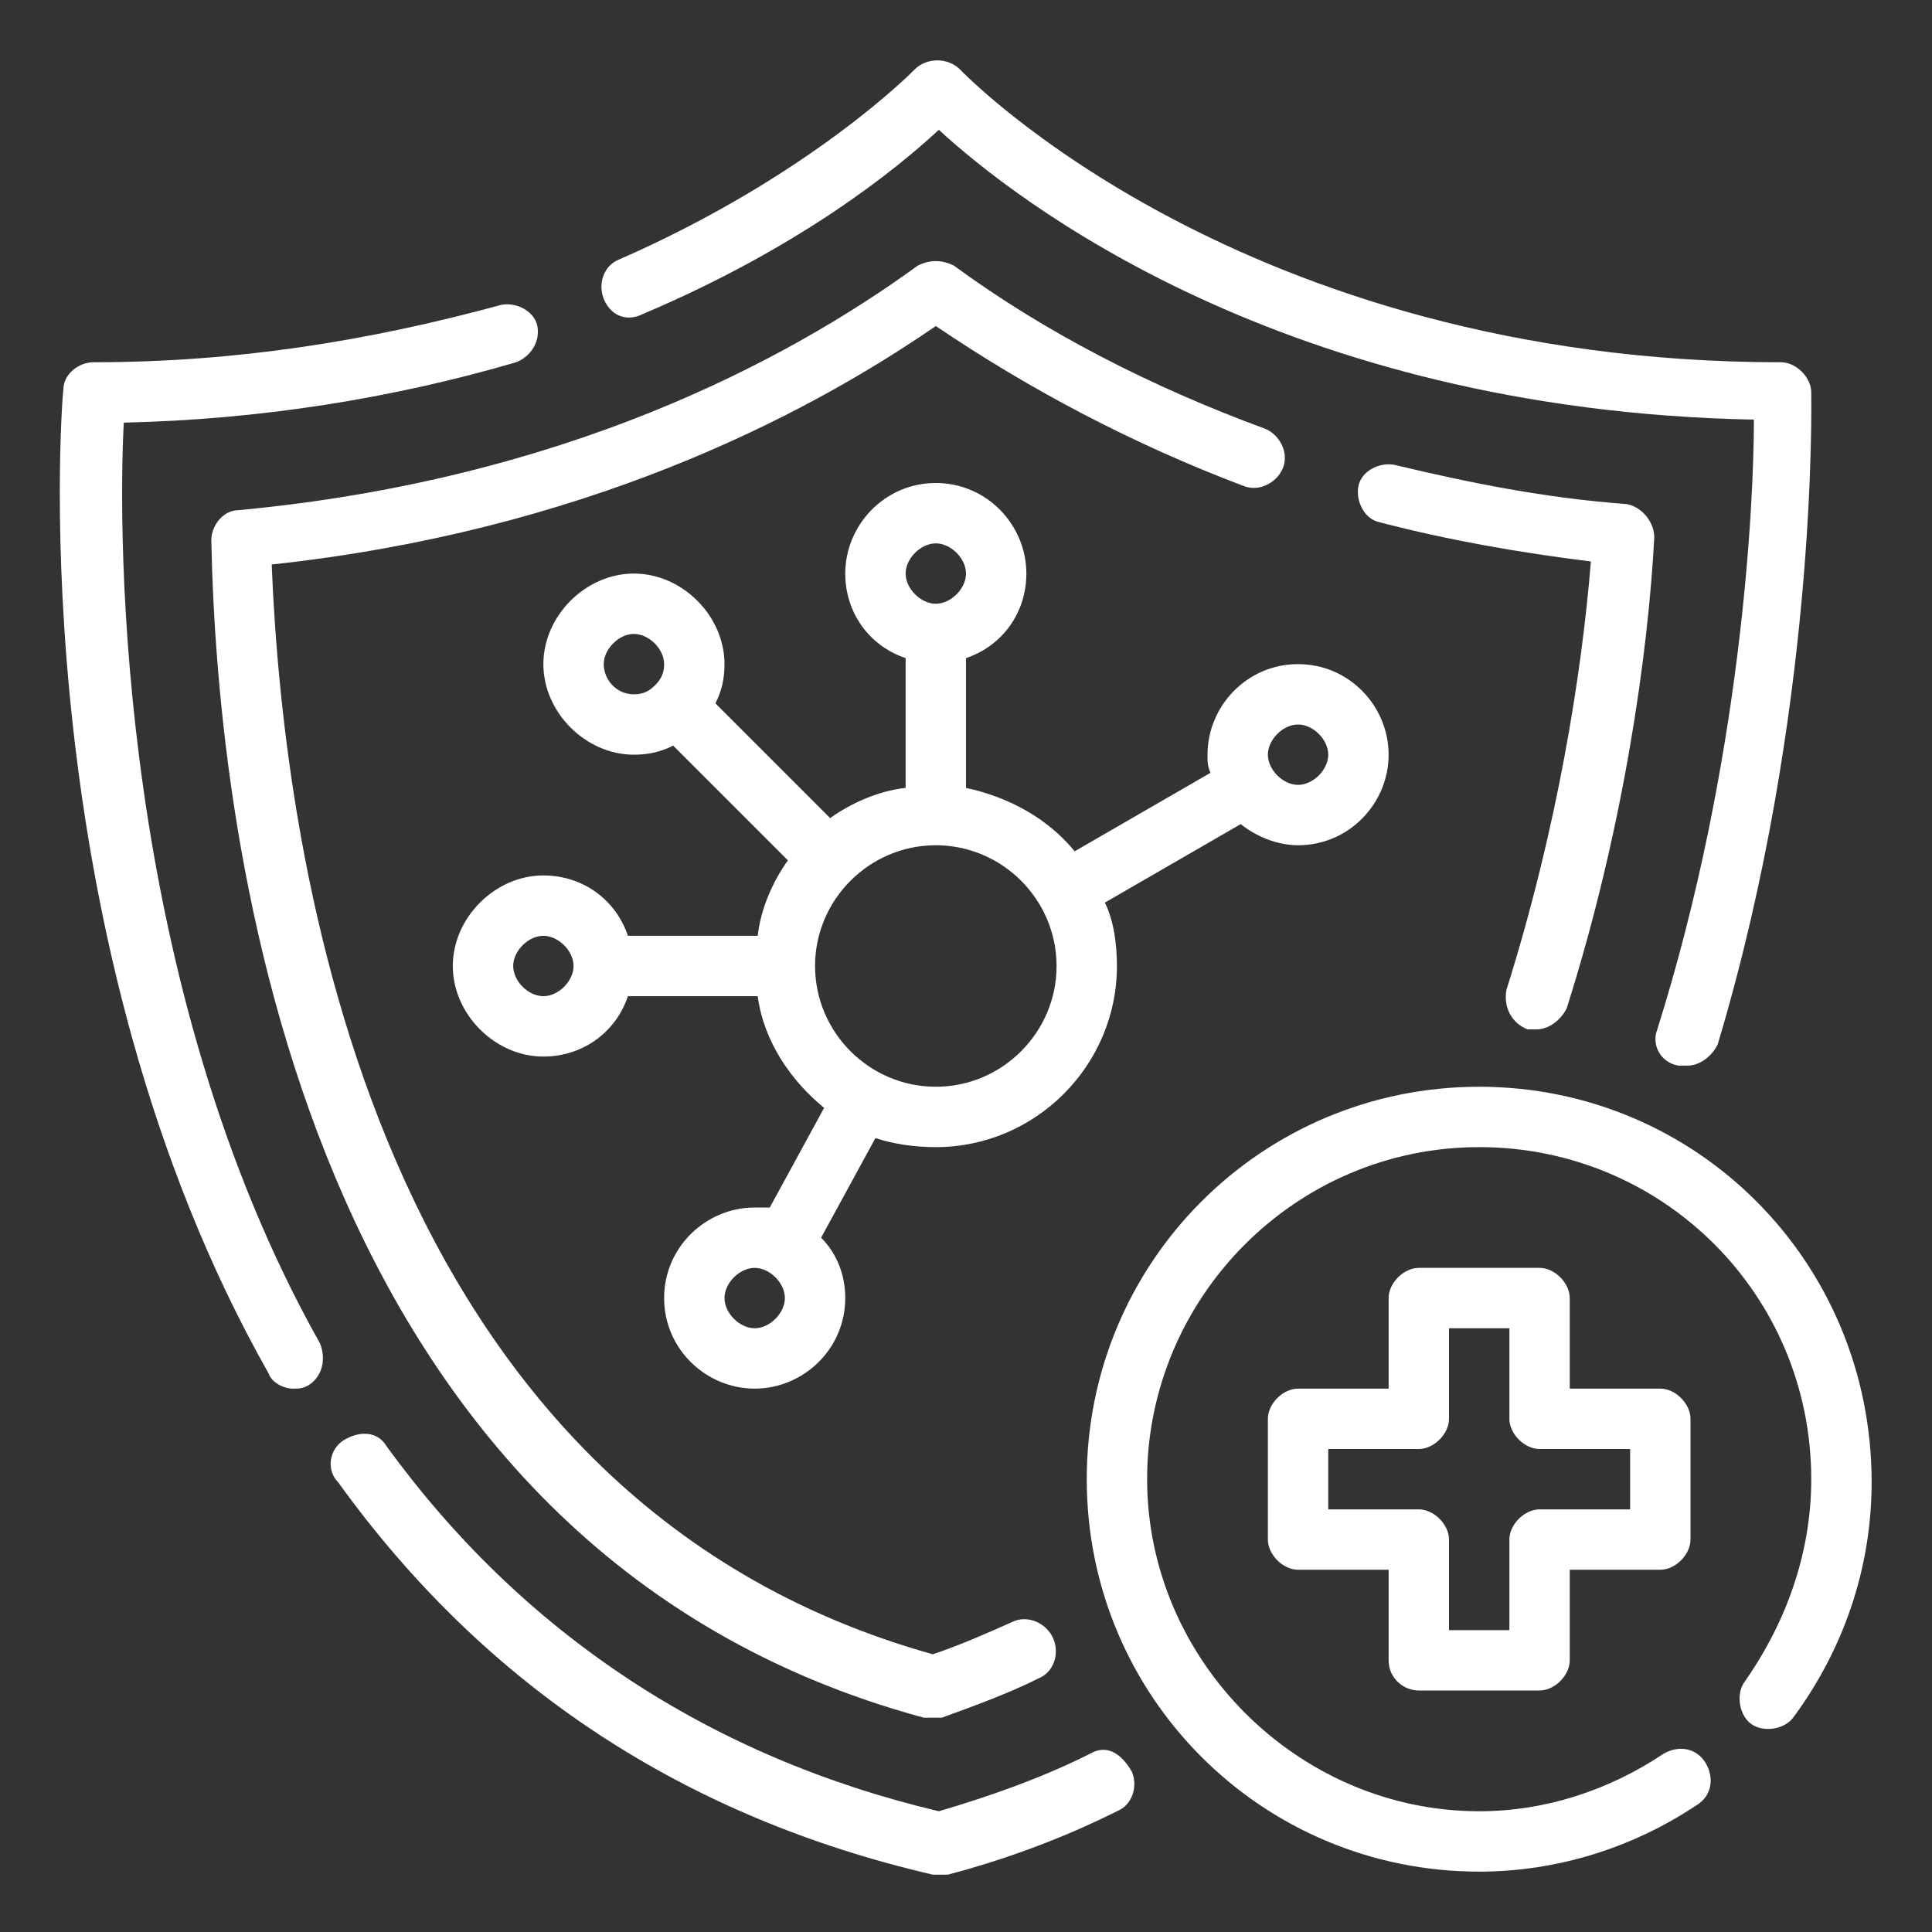
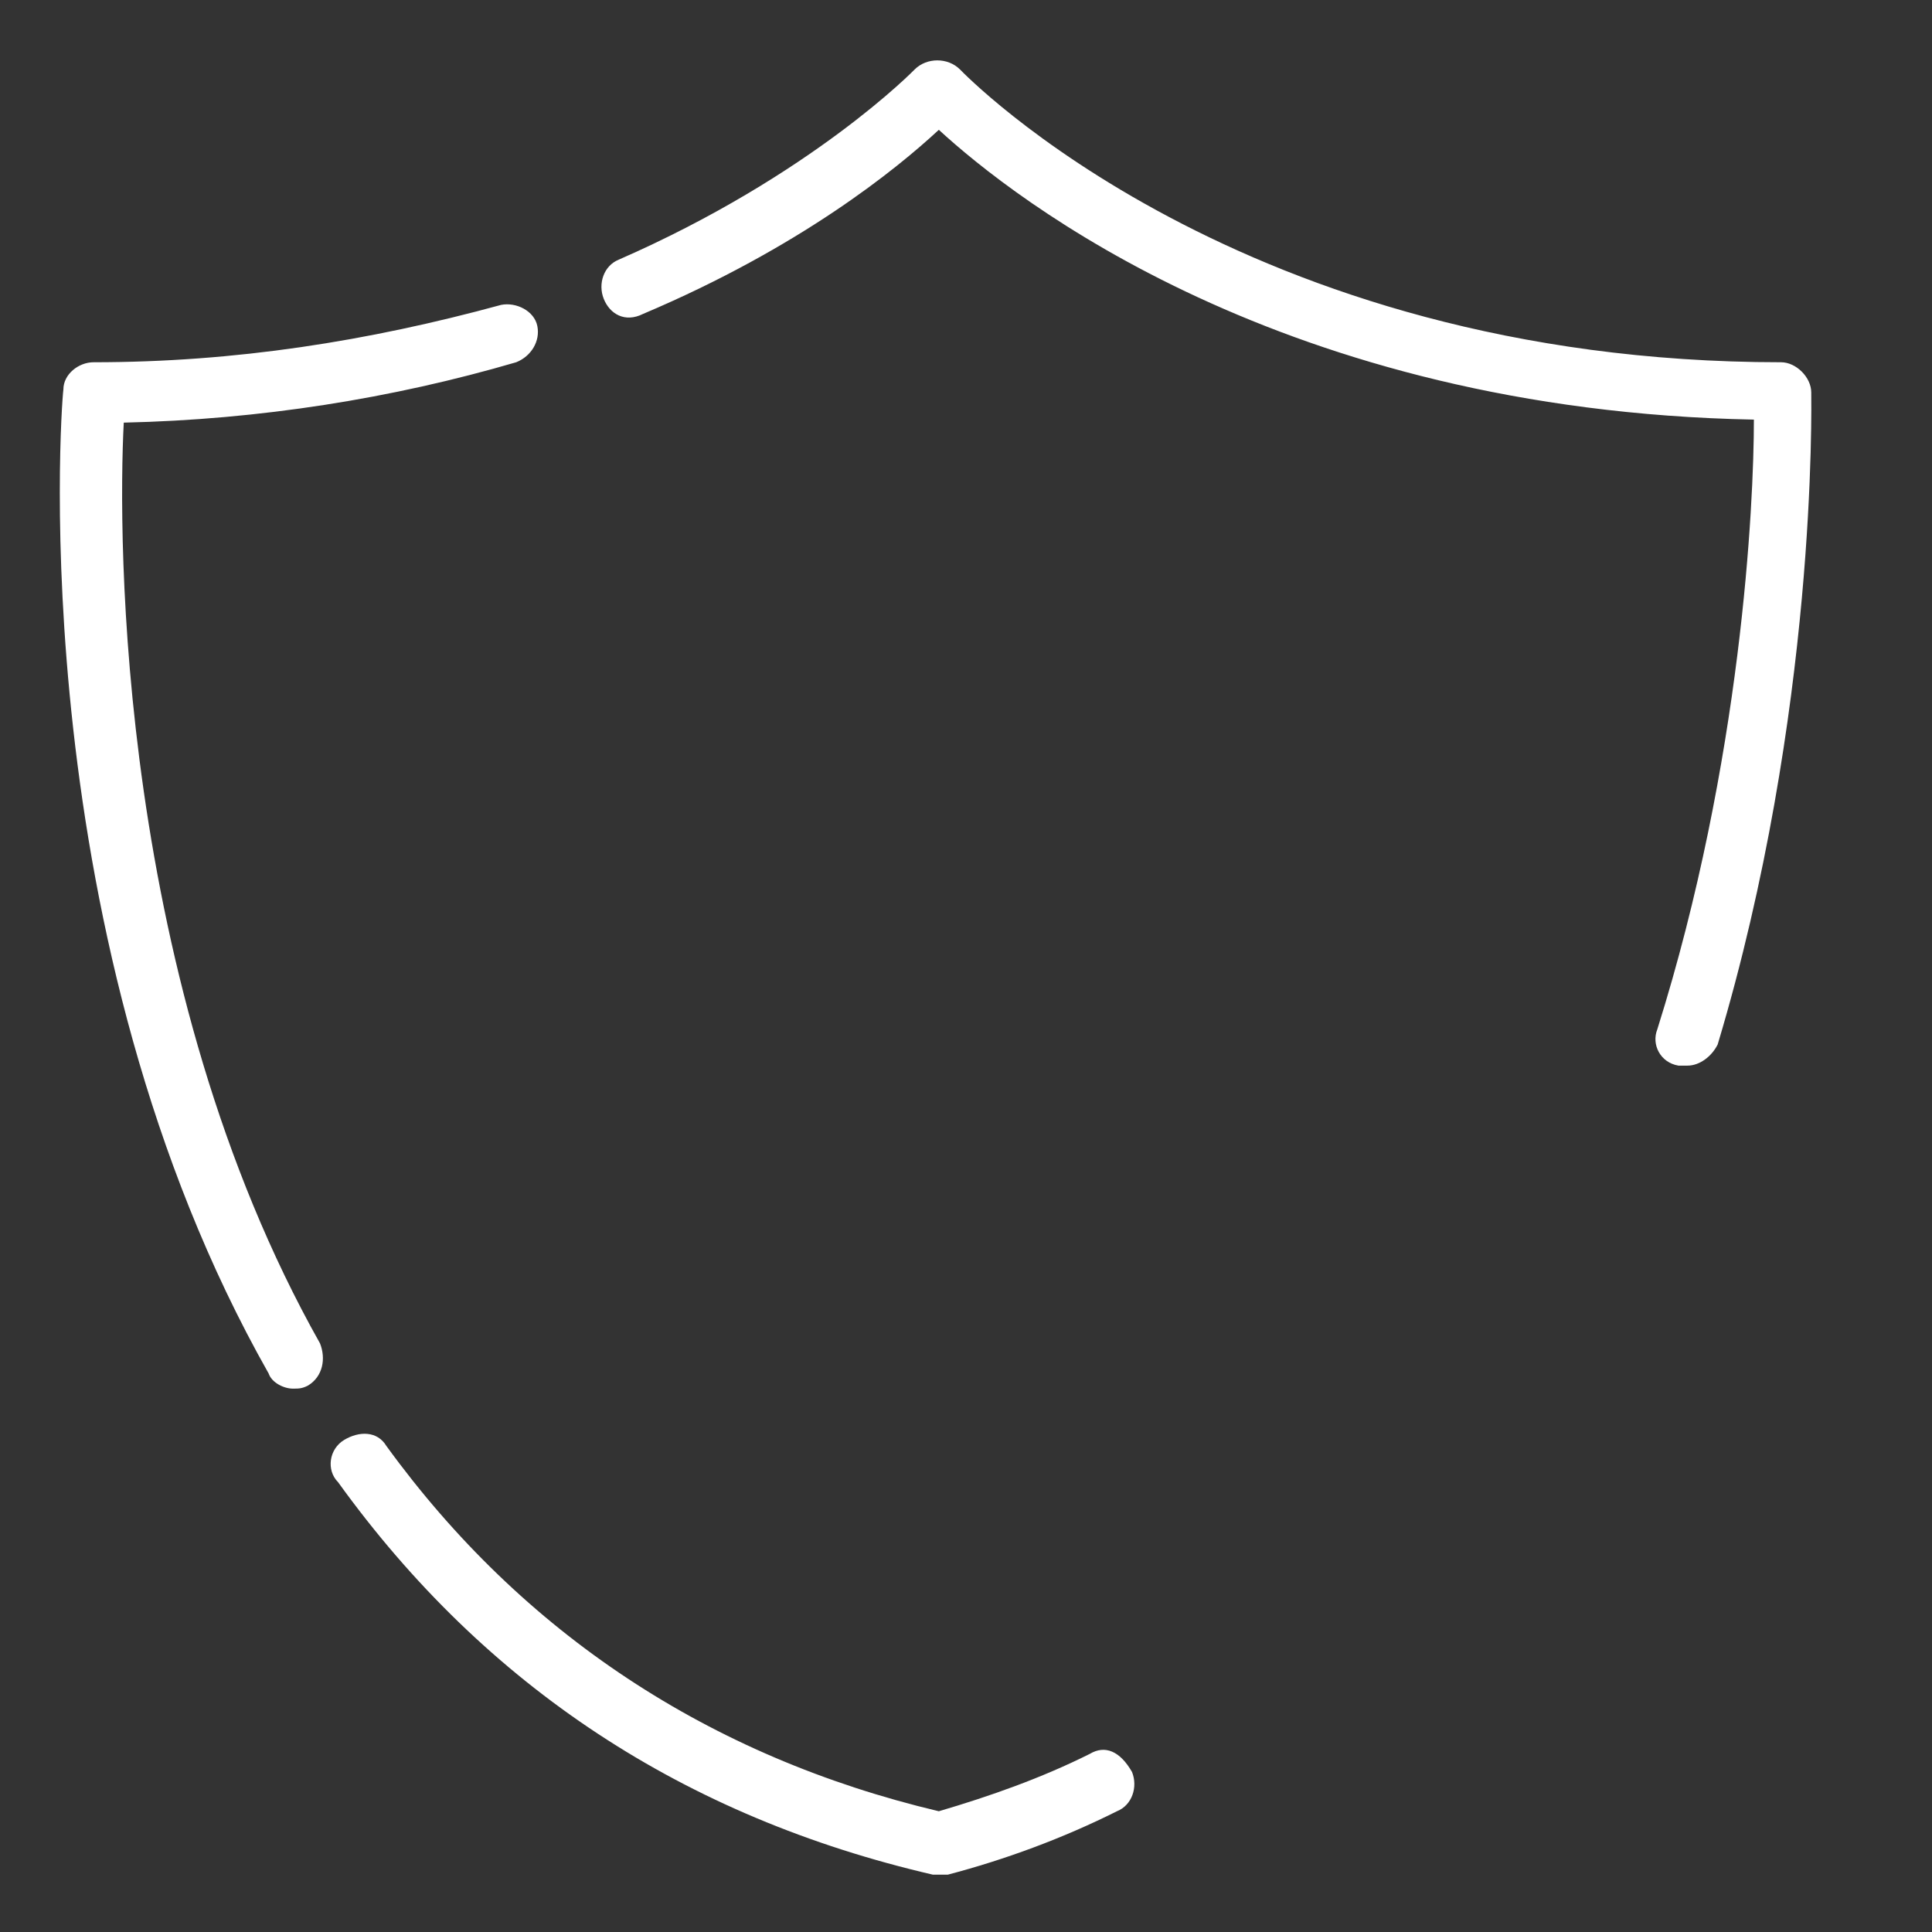
<svg xmlns="http://www.w3.org/2000/svg" version="1.1" id="immune-support" x="0px" y="0px" viewBox="0 0 64 64" style="enable-background:new 0 0 64 64;" xml:space="preserve">
  <rect x="0" y="0" width="64" height="64" fill="#333333" stroke="none" />
  <style type="text/css">
	.st0{fill:#FFFFFF;}
</style>
  <path class="st0" d="M36.1,58.1c-1.6,0.8-3.3,1.4-5,1.9c-7.6-1.8-13.8-5.9-18.3-12.1c-0.3-0.5-0.9-0.5-1.4-0.2s-0.6,1-0.2,1.4  c4.9,6.8,11.5,11.1,19.7,13c0.1,0,0.1,0,0.2,0c0.1,0,0.2,0,0.3,0c1.9-0.5,3.8-1.2,5.6-2.1c0.5-0.2,0.7-0.8,0.5-1.3  C37.1,58,36.6,57.8,36.1,58.1L36.1,58.1z M4.1,14c4.5-0.1,8.9-0.8,13-2c0.5-0.2,0.8-0.7,0.7-1.2s-0.7-0.8-1.2-0.7  C12.2,11.3,7.8,12,3.1,12c-0.5,0-1,0.4-1,0.9C2,13.7,0.8,31.2,8.9,45.5C9,45.8,9.4,46,9.7,46c0.2,0,0.3,0,0.5-0.1  c0.5-0.3,0.6-0.9,0.4-1.4C3.9,32.6,3.9,17.8,4.1,14z M21.3,10.4c5.2-2.2,8.4-4.8,9.8-6.1c2.5,2.3,11.4,9.3,27,9.6  c0,2.8-0.4,11.3-3.2,20.2c-0.2,0.5,0.1,1.1,0.7,1.2c0.1,0,0.2,0,0.3,0c0.4,0,0.8-0.3,1-0.7C60.2,23.6,60,13.4,60,13c0-0.5-0.5-1-1-1  c-17.9,0-27.1-9.6-27.2-9.7c-0.4-0.4-1.1-0.4-1.5,0c0,0-3.4,3.5-9.8,6.3c-0.5,0.2-0.7,0.8-0.5,1.3C20.2,10.4,20.7,10.7,21.3,10.4  L21.3,10.4z" />
-   <path class="st0" d="M33.6,53.7c-0.9,0.4-1.8,0.8-2.7,1.1C12.3,49.6,9.4,28.5,9,18.7c10.2-1.1,17.5-4.8,22-7.9  c3.1,2.1,6.5,3.9,10.2,5.3c0.5,0.2,1.1-0.1,1.3-0.6c0.2-0.5-0.1-1.1-0.6-1.3c-3.8-1.4-7.3-3.2-10.3-5.4c-0.4-0.2-0.8-0.2-1.2,0  c-4.4,3.2-11.8,7.1-22.5,8.1c-0.5,0-0.9,0.5-0.9,1c0.2,9.9,2.9,33.4,23.6,39c0.1,0,0.2,0,0.3,0c0.1,0,0.2,0,0.3,0  c1.1-0.4,2.2-0.8,3.2-1.3c0.5-0.2,0.7-0.8,0.5-1.3S34.1,53.5,33.6,53.7L33.6,53.7z M50.6,34.1c0.1,0,0.2,0,0.3,0  c0.4,0,0.8-0.3,1-0.7c1.9-6,2.7-11.8,2.9-15.6c0-0.5-0.4-1-0.9-1.1c-2.7-0.2-5.2-0.7-7.7-1.3c-0.5-0.1-1.1,0.2-1.2,0.7  c-0.1,0.5,0.2,1.1,0.7,1.2c2.3,0.6,4.6,1,7,1.3c-0.3,3.7-1.1,8.8-2.8,14.2C49.8,33.4,50.1,33.9,50.6,34.1L50.6,34.1z" />
-   <path class="st0" d="M49,36c-7.2,0-13,5.8-13,13s5.8,13,13,13c2.6,0,5.1-0.8,7.2-2.2c0.5-0.3,0.6-0.9,0.3-1.4  c-0.3-0.5-0.9-0.6-1.4-0.3C53.3,59.3,51.2,60,49,60C43,60,38,55,38,49s4.9-11,11-11s11,4.9,11,11c0,2.4-0.8,4.7-2.2,6.7  c-0.3,0.4-0.2,1.1,0.2,1.4c0.4,0.3,1.1,0.2,1.4-0.2c1.7-2.3,2.6-5,2.6-7.8C62,41.8,56.2,36,49,36L49,36z M43,28c1.7,0,3-1.4,3-3  s-1.3-3-3-3s-3,1.4-3,3c0,0.2,0,0.4,0.1,0.6l-4.5,2.6c-0.9-1.1-2.2-1.8-3.6-2.1v-4.3c1.2-0.4,2-1.5,2-2.8c0-1.6-1.3-3-3-3  s-3,1.4-3,3c0,1.3,0.8,2.4,2,2.8v4.3c-0.9,0.1-1.8,0.5-2.5,1l-3.8-3.8c0.2-0.4,0.3-0.8,0.3-1.3c0-1.6-1.4-3-3-3s-3,1.4-3,3  s1.4,3,3,3c0.5,0,0.9-0.1,1.3-0.3l3.8,3.8c-0.5,0.7-0.9,1.6-1,2.5h-4.3c-0.4-1.2-1.5-2-2.8-2c-1.6,0-3,1.4-3,3c0,1.6,1.4,3,3,3  c1.3,0,2.4-0.8,2.8-2h4.3c0.2,1.5,1.1,2.8,2.2,3.7L25.5,40c-0.1,0-0.3,0-0.5,0c-1.6,0-3,1.3-3,3s1.4,3,3,3s3-1.3,3-3  c0-0.8-0.3-1.5-0.8-2l1.8-3.3c0.6,0.2,1.3,0.3,2,0.3c3.3,0,6-2.7,6-6c0-0.7-0.1-1.5-0.4-2.1l4.5-2.6C41.6,27.7,42.3,28,43,28L43,28z   M25,44c-0.5,0-1-0.5-1-1s0.5-1,1-1s1,0.5,1,1S25.5,44,25,44z M31,18c0.5,0,1,0.5,1,1s-0.5,1-1,1s-1-0.5-1-1S30.5,18,31,18z M20,22  c0-0.5,0.5-1,1-1s1,0.5,1,1c0,0.3-0.1,0.5-0.3,0.7c0,0,0,0,0,0s0,0,0,0C21.5,22.9,21.3,23,21,23C20.4,23,20,22.5,20,22z M18,33  c-0.5,0-1-0.5-1-1c0-0.5,0.5-1,1-1s1,0.5,1,1C19,32.5,18.5,33,18,33z M31,36c-2.2,0-4-1.8-4-4s1.8-4,4-4s4,1.8,4,4S33.2,36,31,36z   M43,24c0.5,0,1,0.5,1,1s-0.5,1-1,1s-1-0.5-1-1S42.5,24,43,24z" />
-   <path class="st0" d="M47,56h4c0.5,0,1-0.5,1-1v-3h3c0.5,0,1-0.5,1-1v-4c0-0.5-0.5-1-1-1h-3v-3c0-0.5-0.5-1-1-1h-4c-0.5,0-1,0.5-1,1  v3h-3c-0.5,0-1,0.5-1,1v4c0,0.5,0.5,1,1,1h3v3C46,55.6,46.5,56,47,56z M44,50v-2h3c0.5,0,1-0.5,1-1v-3h2v3c0,0.5,0.5,1,1,1h3v2h-3  c-0.5,0-1,0.5-1,1v3h-2v-3c0-0.5-0.5-1-1-1H44z" />
</svg>